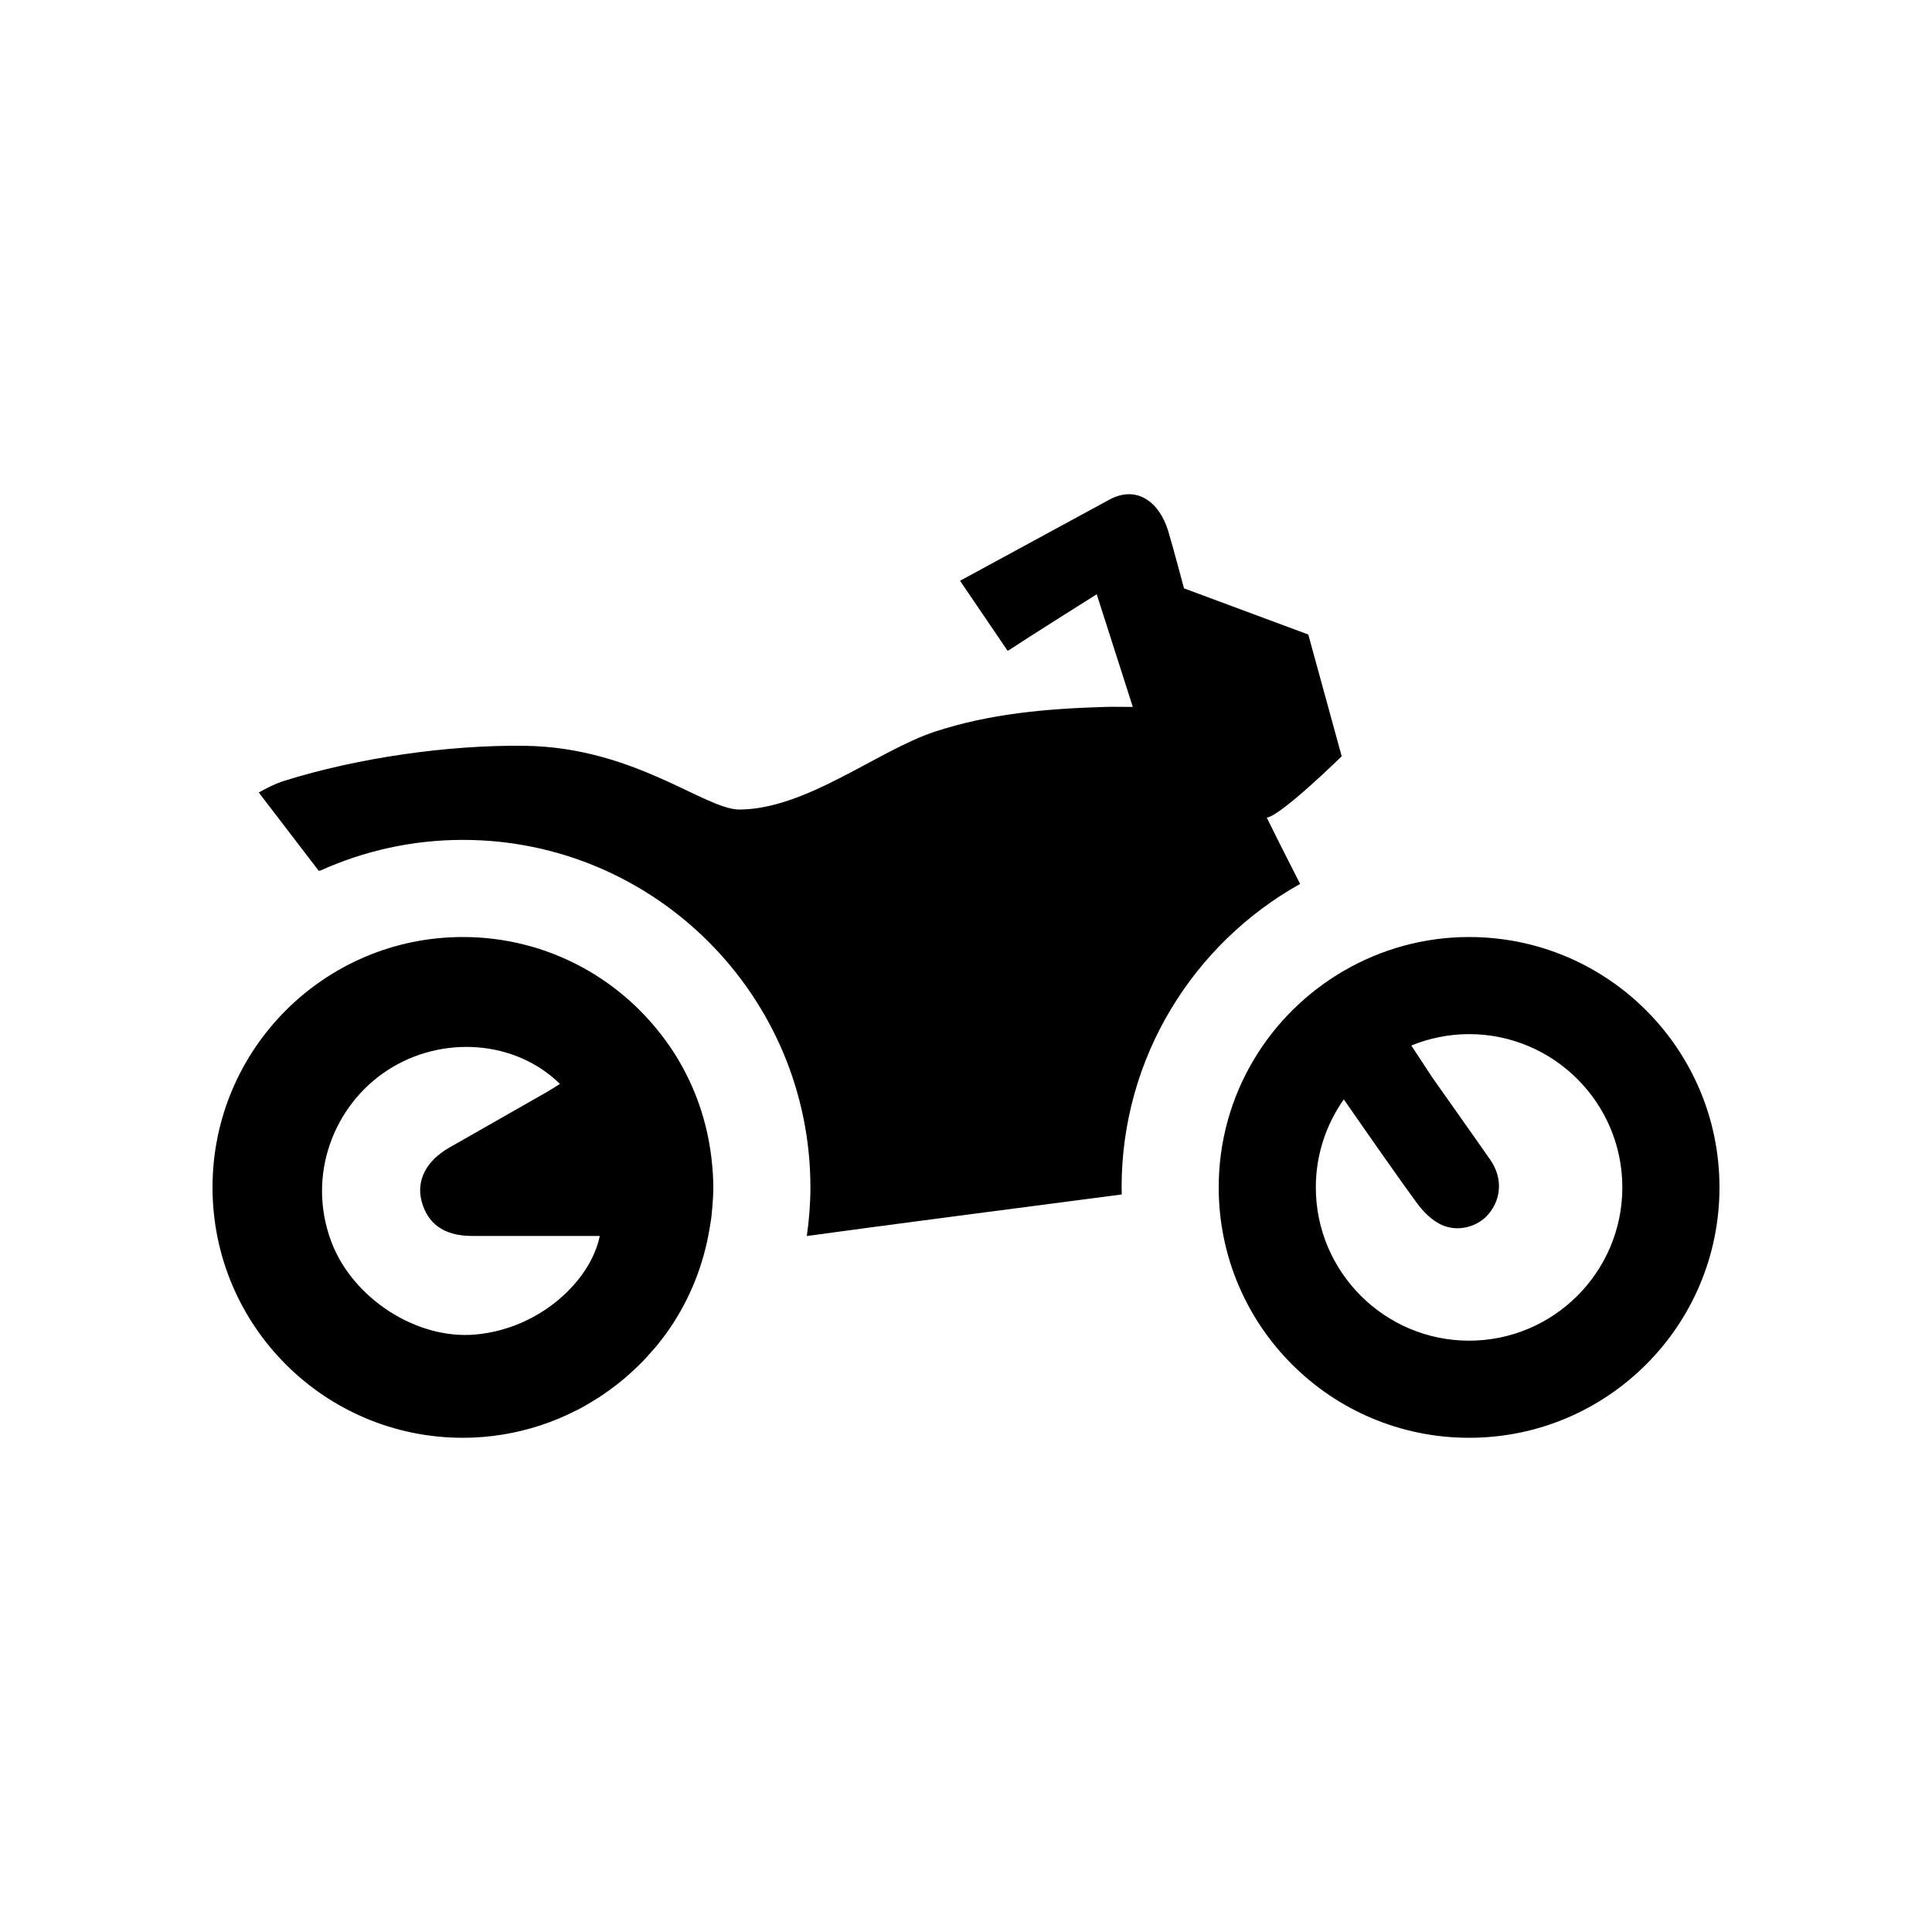
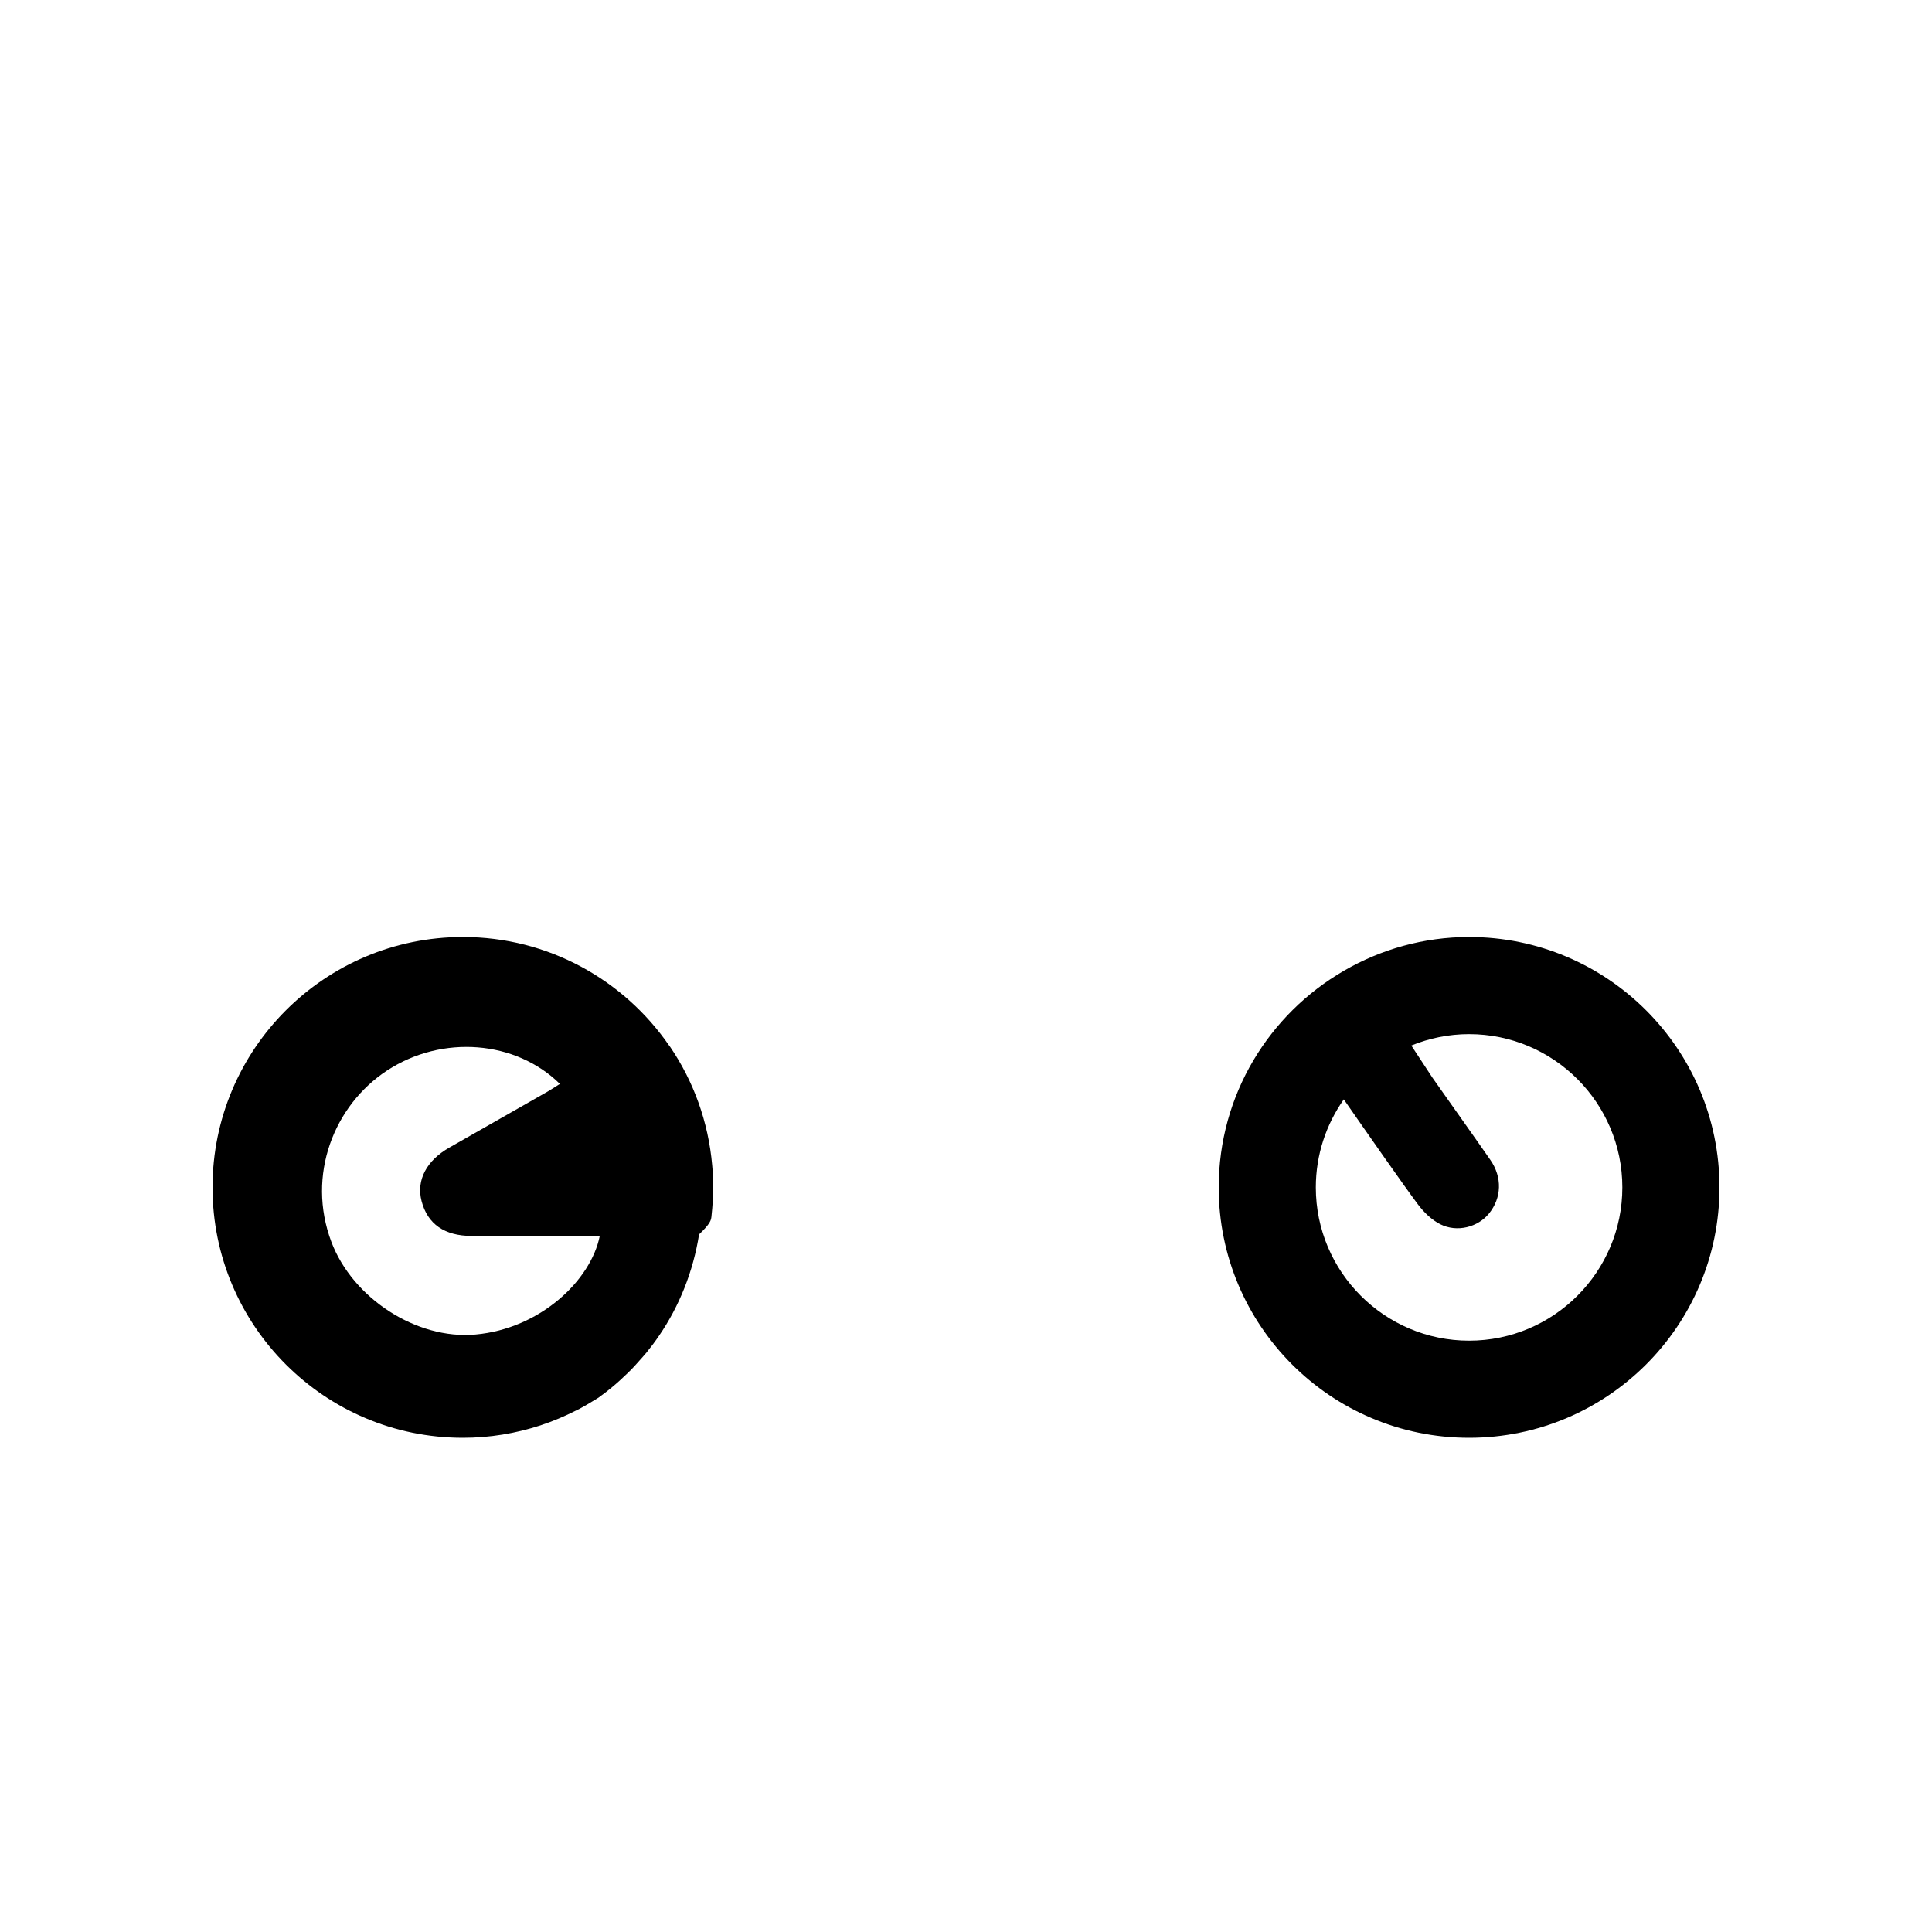
<svg xmlns="http://www.w3.org/2000/svg" version="1.1" id="Layer_1" x="0px" y="0px" width="100px" height="100px" viewBox="0 0 100 100" enable-background="new 0 0 100 100" xml:space="preserve">
  <g>
-     <path display="inline" d="M36.823,62.982c0.017-0.144,0.03-0.287,0.042-0.432c0.032-0.359,0.055-0.723,0.055-1.091   c0-0.385-0.021-0.765-0.057-1.139c-0.198-2.262-0.968-4.357-2.177-6.136c-0.019-0.028-0.042-0.054-0.062-0.082   C32.286,50.72,28.384,48.5,23.96,48.5C16.803,48.5,11,54.302,11,61.46c0,7.157,5.802,12.96,12.959,12.96   c1.402,0,2.749-0.23,4.014-0.642c0.001-0.001,0.003-0.001,0.004-0.001c0.008-0.003,0.015-0.007,0.023-0.009   c0.62-0.204,1.217-0.457,1.793-0.748c0.061-0.03,0.123-0.057,0.184-0.089c0.219-0.115,0.431-0.242,0.642-0.37   c0.121-0.072,0.243-0.143,0.361-0.219c0.19-0.123,0.374-0.253,0.557-0.385c0.132-0.096,0.263-0.192,0.392-0.293   c0.167-0.131,0.332-0.265,0.493-0.404c0.136-0.116,0.267-0.237,0.396-0.36c0.146-0.137,0.293-0.273,0.433-0.418   c0.14-0.143,0.27-0.293,0.402-0.441c0.121-0.138,0.247-0.271,0.362-0.412c0.229-0.283,0.449-0.574,0.654-0.876l0,0   c1.052-1.541,1.767-3.325,2.072-5.246C36.772,63.332,36.801,63.158,36.823,62.982z M20.034,55.41   c2.853-1.867,6.662-1.562,8.946,0.693c-0.216,0.135-0.415,0.271-0.622,0.389c-1.699,0.97-3.397,1.939-5.097,2.905   c-1.188,0.675-1.721,1.691-1.441,2.769c0.309,1.189,1.185,1.804,2.598,1.806c2.206,0.004,4.41,0.001,6.626,0.001   c-0.461,2.298-3.078,4.802-6.437,5.102c-3.06,0.274-6.358-1.887-7.455-4.796C15.851,60.822,17.294,57.205,20.034,55.41z" />
+     <path display="inline" d="M36.823,62.982c0.017-0.144,0.03-0.287,0.042-0.432c0.032-0.359,0.055-0.723,0.055-1.091   c0-0.385-0.021-0.765-0.057-1.139c-0.198-2.262-0.968-4.357-2.177-6.136c-0.019-0.028-0.042-0.054-0.062-0.082   C32.286,50.72,28.384,48.5,23.96,48.5C16.803,48.5,11,54.302,11,61.46c0,7.157,5.802,12.96,12.959,12.96   c1.402,0,2.749-0.23,4.014-0.642c0.001-0.001,0.003-0.001,0.004-0.001c0.008-0.003,0.015-0.007,0.023-0.009   c0.62-0.204,1.217-0.457,1.793-0.748c0.061-0.03,0.123-0.057,0.184-0.089c0.219-0.115,0.431-0.242,0.642-0.37   c0.121-0.072,0.243-0.143,0.361-0.219c0.132-0.096,0.263-0.192,0.392-0.293   c0.167-0.131,0.332-0.265,0.493-0.404c0.136-0.116,0.267-0.237,0.396-0.36c0.146-0.137,0.293-0.273,0.433-0.418   c0.14-0.143,0.27-0.293,0.402-0.441c0.121-0.138,0.247-0.271,0.362-0.412c0.229-0.283,0.449-0.574,0.654-0.876l0,0   c1.052-1.541,1.767-3.325,2.072-5.246C36.772,63.332,36.801,63.158,36.823,62.982z M20.034,55.41   c2.853-1.867,6.662-1.562,8.946,0.693c-0.216,0.135-0.415,0.271-0.622,0.389c-1.699,0.97-3.397,1.939-5.097,2.905   c-1.188,0.675-1.721,1.691-1.441,2.769c0.309,1.189,1.185,1.804,2.598,1.806c2.206,0.004,4.41,0.001,6.626,0.001   c-0.461,2.298-3.078,4.802-6.437,5.102c-3.06,0.274-6.358-1.887-7.455-4.796C15.851,60.822,17.294,57.205,20.034,55.41z" />
    <path display="inline" d="M76.04,48.5c-2.355,0-4.557,0.638-6.46,1.735l0,0c-0.002,0.001-0.005,0.003-0.007,0.005   c-3.878,2.239-6.493,6.42-6.493,11.22c0,7.157,5.802,12.96,12.96,12.96c7.157,0,12.96-5.803,12.96-12.96   C89,54.302,83.197,48.5,76.04,48.5z M76.04,69.393c-4.375,0-7.933-3.559-7.933-7.933c0-1.696,0.538-3.265,1.448-4.556   c1.203,1.733,3.092,4.439,3.833,5.43c0.306,0.408,0.712,0.807,1.161,1.032c0.872,0.439,1.945,0.151,2.518-0.55   c0.661-0.808,0.699-1.882,0.071-2.783c-0.988-1.421-1.996-2.829-2.991-4.247c-0.073-0.105-0.606-0.919-1.097-1.67   c0.923-0.377,1.932-0.59,2.989-0.59c4.375,0,7.933,3.559,7.933,7.934C83.973,65.834,80.415,69.393,76.04,69.393z" />
-     <path display="inline" d="M67.293,45.751c-0.693-1.362-1.318-2.596-1.727-3.432c0.724-0.079,3.88-3.174,3.88-3.174l-1.729-6.302   l-6.434-2.39c0,0-0.574-2.17-0.822-2.985c-0.447-1.464-1.61-2.381-3.042-1.604c-1.431,0.777-7.728,4.197-7.728,4.197   s1.697,2.493,2.464,3.625c0.033-0.02,0.066-0.032,0.098-0.053c1.461-0.959,2.947-1.879,4.513-2.874   c0.646,2.016,1.23,3.841,1.868,5.831c-0.605,0-1.056-0.012-1.504,0.002c-2.968,0.091-5.91,0.346-8.755,1.284   c-2.951,0.973-6.654,4.026-10.128,4.026c-1.808-0.034-5.42-3.221-11.075-3.299c-3.94-0.055-8.659,0.621-12.458,1.813   c-0.458,0.144-0.893,0.362-1.319,0.605l3.098,4.046c0.028-0.001,0.055-0.002,0.084-0.003c2.254-1.019,4.752-1.591,7.383-1.591   c9.918,0,17.987,8.068,17.987,17.987c0,0.854-0.07,1.693-0.186,2.516c3.172-0.44,11.808-1.566,16.302-2.151   c-0.002-0.122-0.009-0.242-0.009-0.364C58.054,54.715,61.787,48.83,67.293,45.751z" />
  </g>
</svg>